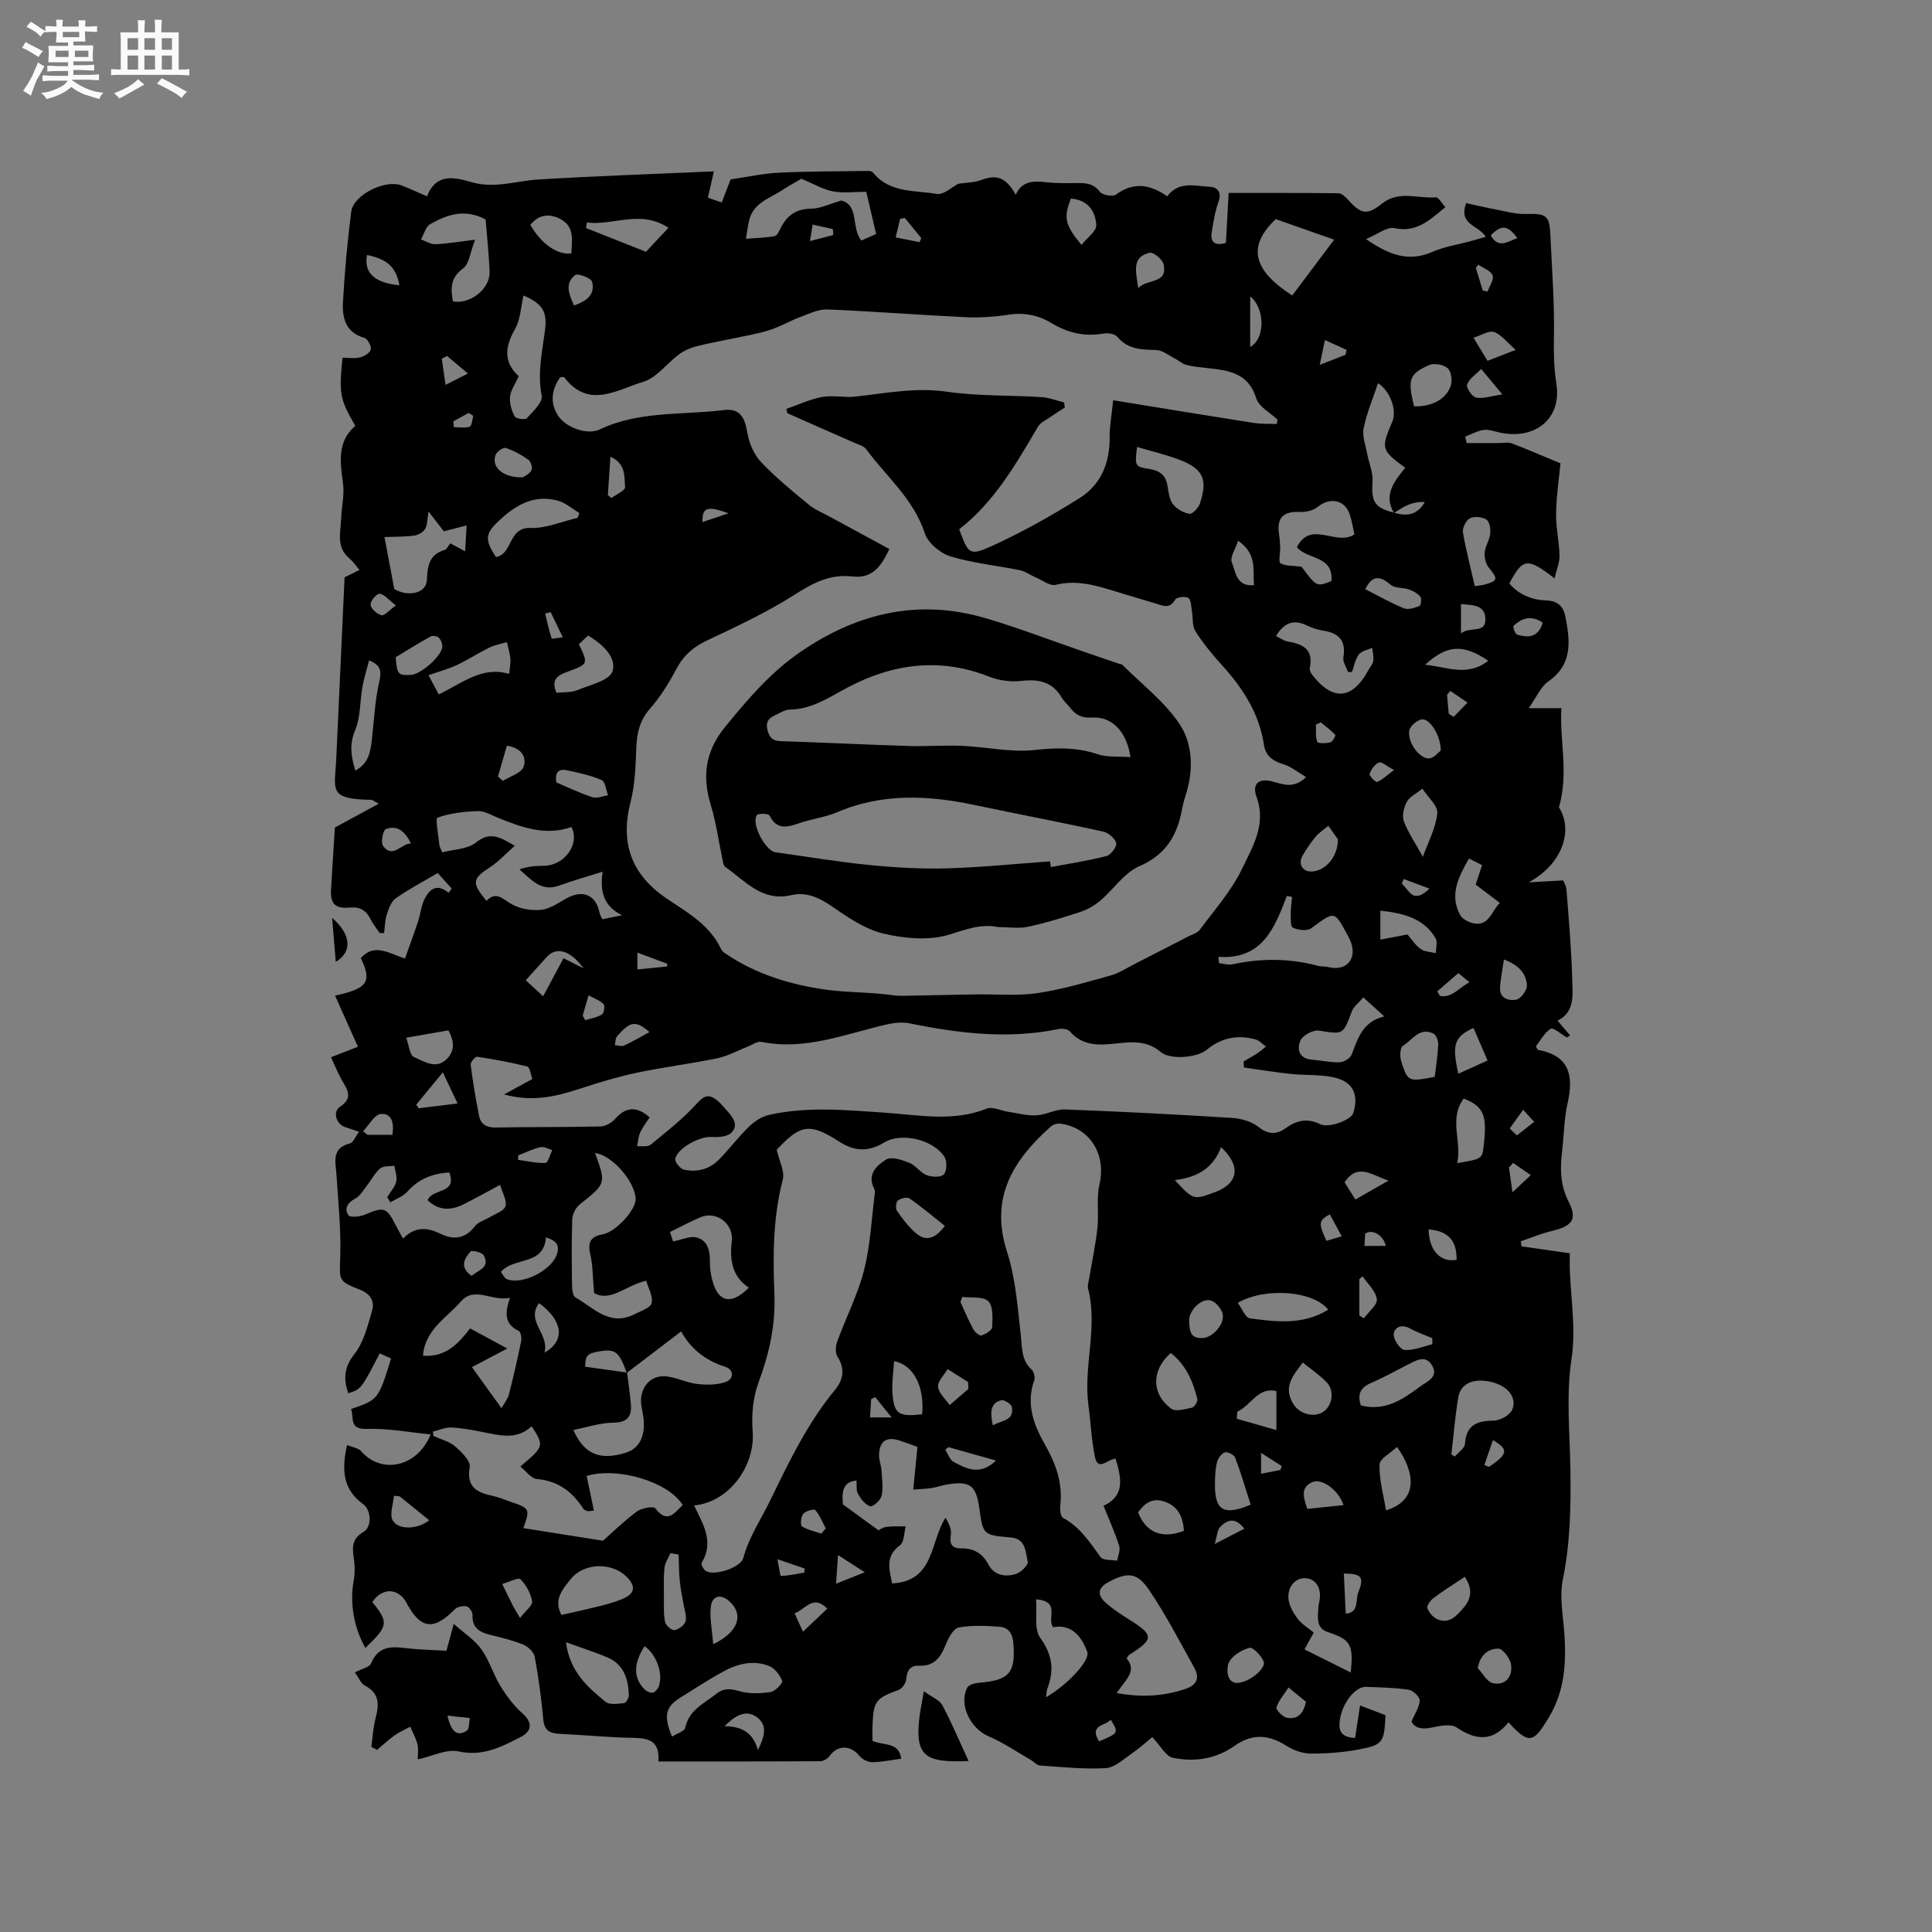
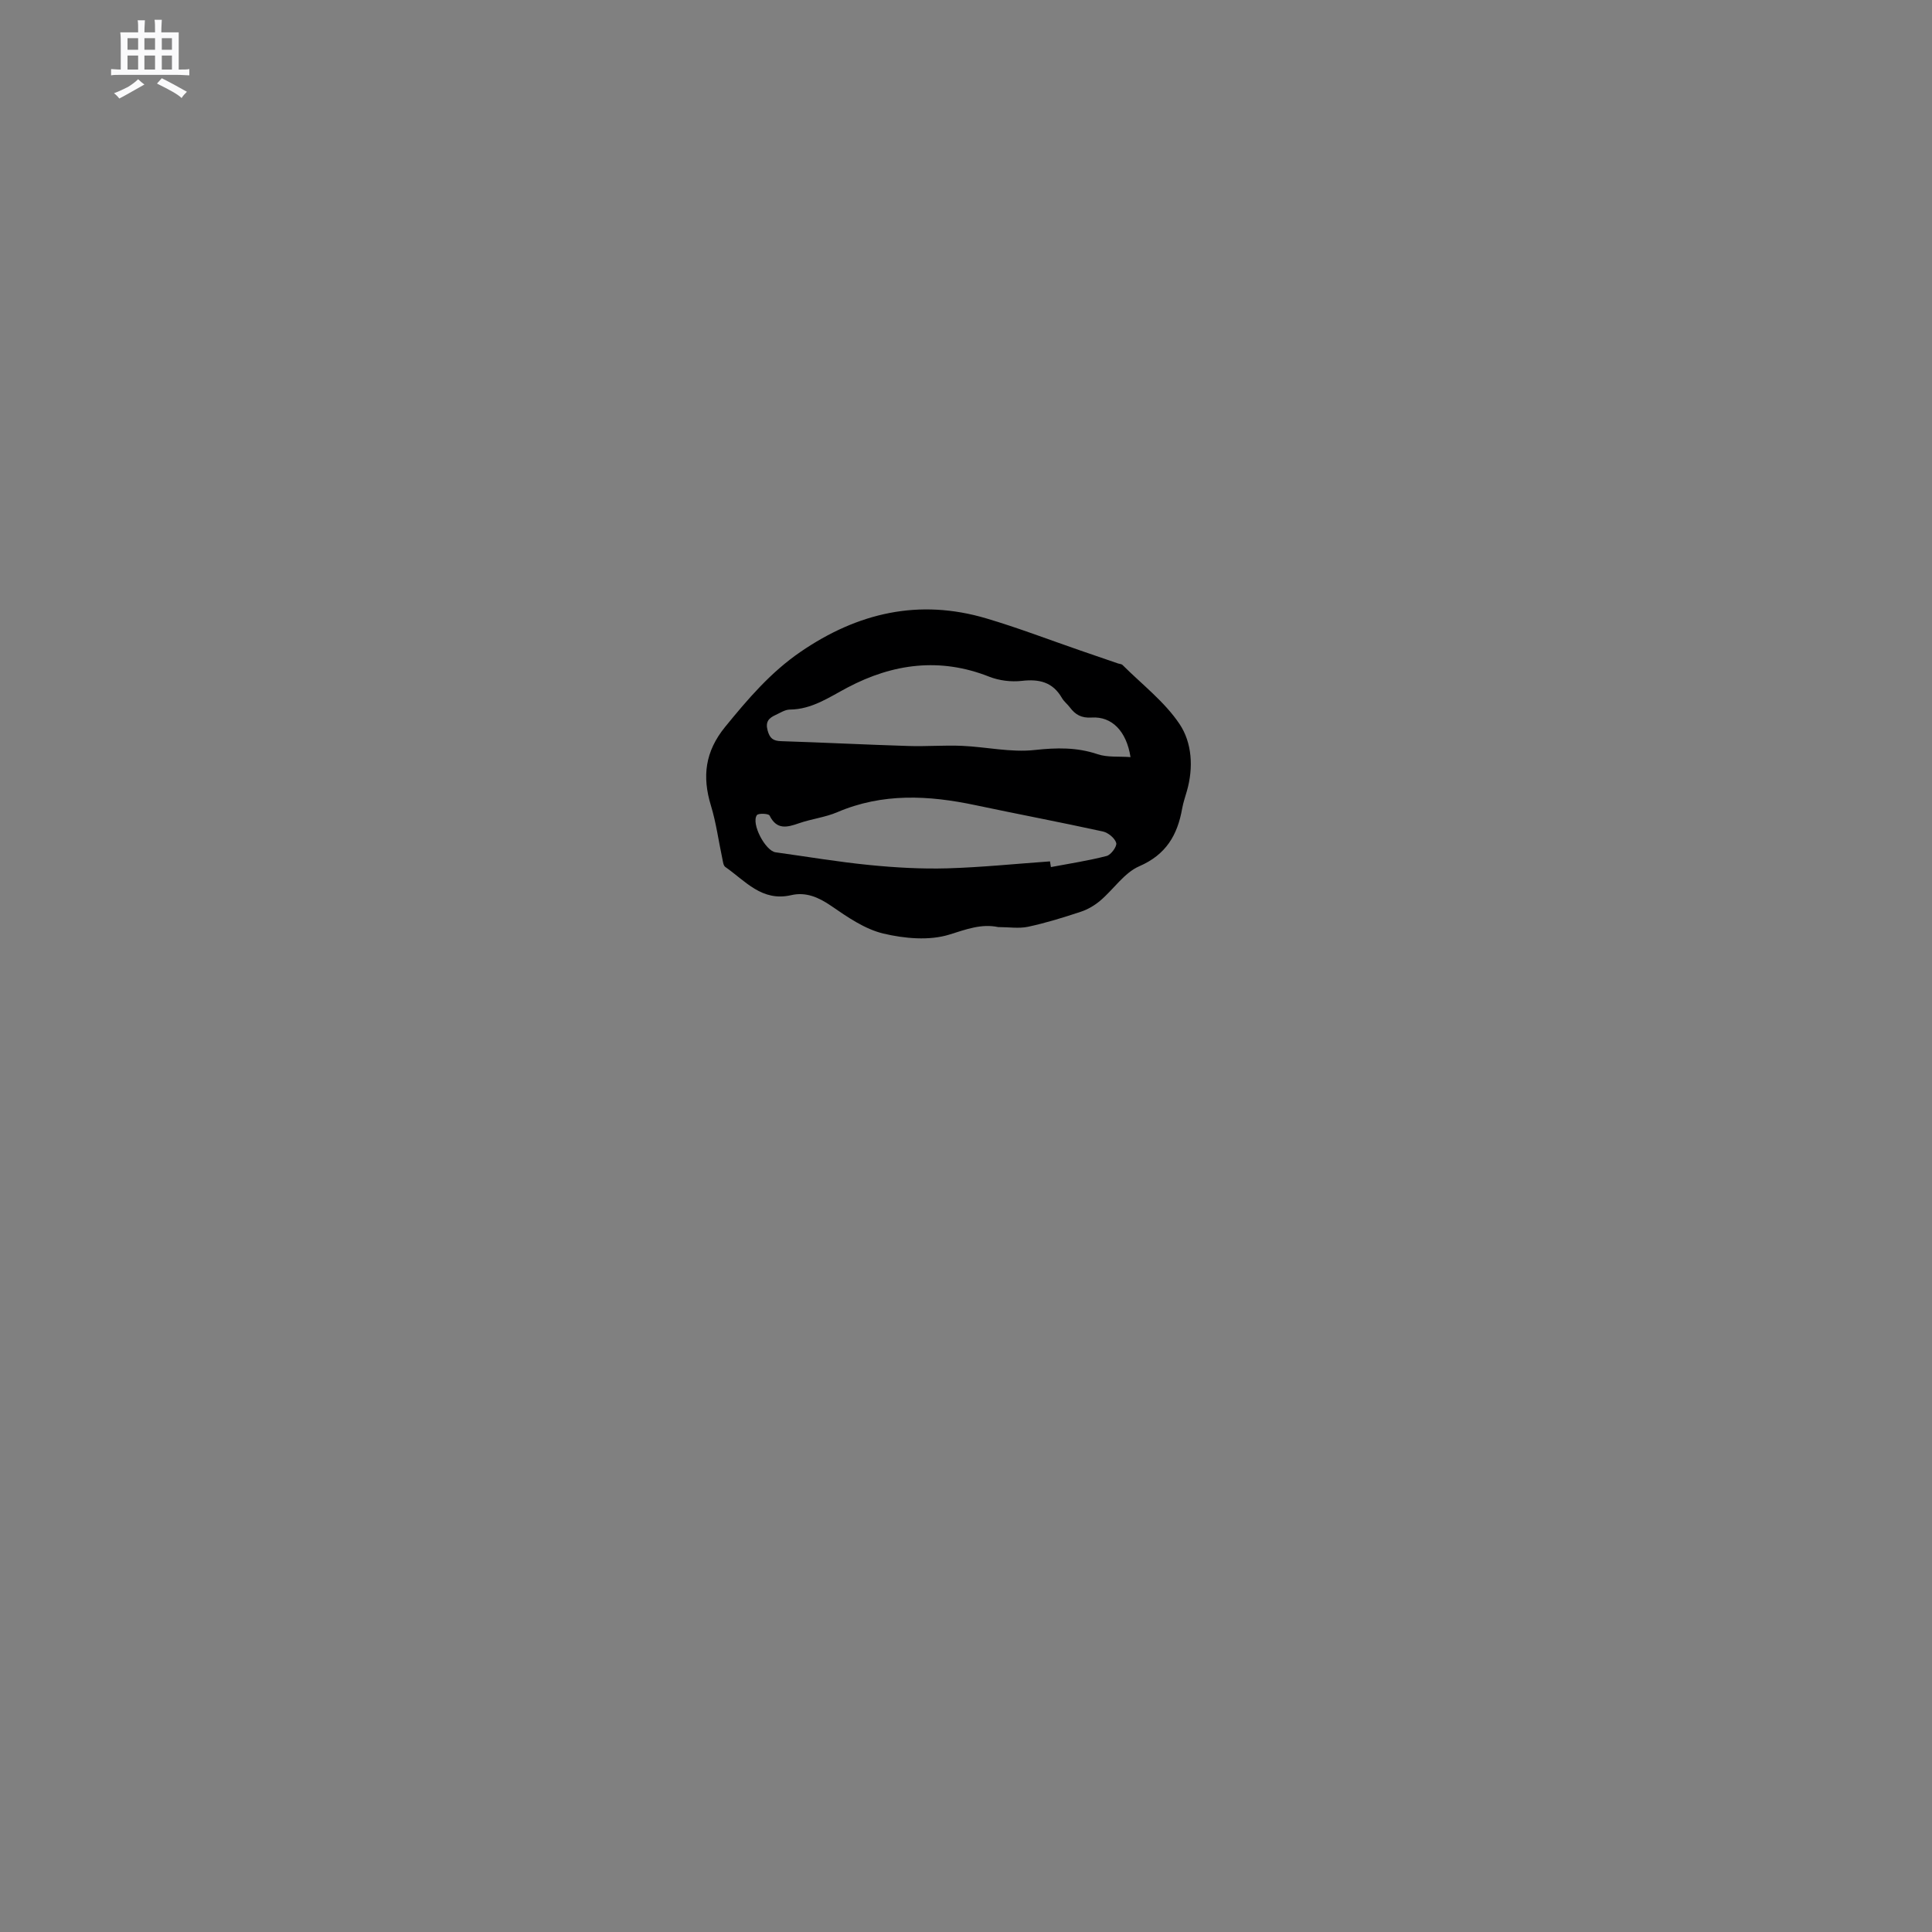
<svg xmlns="http://www.w3.org/2000/svg" enable-background="new 0 0 400 400" viewBox="0 0 400 400">
  <rect x="0" y="0" width="400" height="400" fill="#808080" stroke="none" />
-   <path d="m6.8 9.5c.6.3 1.3.7 2.1 1.1-.4.4-.7.8-.9 1.2-.7-.4-1.3-.8-1.8-1.1s-1.1-.6-1.6-.8c.2-.4.5-.8.7-1.2.4.2.8.5 1.5.8zm.9 6.9c-.3.6-.5 1.1-.7 1.7s-.4 1.1-.6 1.7c-.6-.4-1.1-.7-1.6-1 .7-1 1.2-1.8 1.5-2.4.3-.5.6-1.1.8-1.7.3-.6.5-1.2.8-1.8.3.3.8.6 1.3.8-.7 1.3-1.2 2.2-1.5 2.7zm.1-11c.4.3 1 .7 1.7 1.1-.5.2-.8.6-1.1 1.1-.5-.6-1-1-1.4-1.2s-.9-.6-1.5-.8c.2-.4.5-.7.9-1.1.5.3.9.6 1.4.9zm10.5 13.1c1 .4 2 .6 3.1.7-.4.4-.7.8-.8 1.3-.9-.2-1.9-.6-3-.9-1-.4-2-.9-2.8-1.6-.5.4-1.1.9-1.9 1.3s-1.9.9-3.3 1.2c-.1-.3-.5-.8-1.1-1.3 1 0 2.1-.3 3.2-.8 1.2-.5 1.9-1 2.3-1.7h-3.2c-.4 0-1 0-2 .1v-1.2c1 0 1.7.1 2 .1h3.3v-1h-2.3c-.2 0-.9 0-2 .1v-1.2c1.2 0 1.9.1 2 .1h2.3v-.8h-4.1c0-.7.1-1.2.1-1.6 0-.5 0-1.1-.1-1.8h4.1v-.7h-2.5c0-.6.1-1.1.1-1.6v-.6h-.5c-.4 0-1 0-1.8.1v-1.3c1.2 0 1.9.1 2.1.1h.2c0-.3 0-.8-.1-1.4h1.4c0 .6-.1 1-.1 1.4h3.4c0-.4 0-.8-.1-1.3h1.5c0 .4-.1.9-.1 1.3.7 0 1.5 0 2.5-.1v1.2c-1 0-1.8-.1-2.5-.1v.6c0 .3 0 .8.1 1.5h-2.5v.8h4.1c0 .7-.1 1.3-.1 1.8s0 1 .1 1.5h-4.1v.8h1.4c.8 0 1.8 0 2.9-.1v1.2c-1 0-1.9-.1-2.8-.1h-1.5v1h3.2c.3 0 1 0 2.1-.1v1.2c-1.1 0-1.8-.1-2.1-.1h-3.4l-.1.1c1.4 1 2.4 1.5 3.4 1.9zm-4.1-6.7v-1.3h-2.7v1.3zm2.2-4.1v-1.1h-3.4v1.1zm1.9 4.1v-1.3h-2.8v1.3z" fill="#fafafb" />
  <path d="m37 6.7v2.3 5.4c1 0 1.8 0 2.2-.1v1.3c-.6 0-1.5-.1-2.5-.1h-11.9c-.7 0-1.3 0-1.8.1v-1.3c.5 0 1.1.1 2 .1v-5.2c0-1 0-1.8-.1-2.5h3.7c0-1.3 0-2.1-.1-2.5h1.5c0 .4-.1 1.3-.1 2.5h2.2c0-1.2 0-2.1-.1-2.6h1.5c0 .4-.1 1.3-.1 2.6zm-12.3 13.7c-.3-.4-.7-.8-1.1-1.1 1.1-.4 2.1-.9 2.9-1.3.8-.5 1.5-1 2.1-1.6.4.4.9.8 1.3 1.1-2.5 1.4-4.2 2.4-5.2 2.9zm3.9-10.1v-2.4h-2.2v2.4zm0 4.1v-2.9h-2.2v2.9zm3.5-4.1v-2.4h-2.2v2.4zm0 4.1v-2.9h-2.2v2.9zm.4 2.9 1-1.1c.6.3 1.4.7 2.5 1.3s2 1.1 2.7 1.5c-.4.4-.8.8-1.1 1.3-.8-.8-2.5-1.7-5.1-3zm3.1-7v-2.4h-2.1v2.4zm0 4.1v-2.9h-2.1v2.9z" fill="#fafafb" />
  <g fill="#000001">
-     <path d="m180.64 360.42c2.28 1.08 5.45.11 5.95 3.7-2.1.28-4.08.71-6.07.72-.89 0-2.04-.63-2.62-1.34-1.82-2.22-4.47-2.24-6.11.02-.41.57-1.29 1.11-1.96 1.12-11.02.07-22.05.05-33.51.05.37-5.19-3.2-4.82-6.65-4.92-4.55-.14-9.09-.58-13.64-.79-2.02-.09-3.33-.52-3.55-2.96-.39-4.35-.98-8.7-1.77-12.99-.18-.98-1.38-2.13-2.38-2.54-2.24-.91-4.63-1.46-6.99-2.05-2.19-.55-3.64-1.54-3.51-4.12.03-.59-.72-1.64-1.25-1.75-.76-.15-1.92.11-2.45.64-4.35 4.43-7.05 4.11-9.95-1.33-1.68-3.16-5.06-3.25-7.09-.19 3.42 4.26 3.32 4.91-1.44 9.5-2.44-4.28-3.27-9.47-2.4-14.05.23-1.21.22-2.5.09-3.73-.24-2.36-.97-4.55 1.9-6.23 1.85-1.08 1.61-4.57-.06-5.77-4.2-3.03-4.49-7.09-3.32-12.24 1.11.47 2.32.61 2.91 1.29 4.18 4.79 11.56 3.41 14.4-3.48-4.56-.44-8.91-1.3-13.23-1.14-3.8.15-2.57-2.45-3.26-4.11 5.66-1.96 5.66-1.96 8.29-10.47-.77-.35-1.57-.71-2.35-1.06-3.87 7.44-3.87 7.44-6.53 8.25-.99-2.95-.9-5.34 1.3-8.12 1.92-2.42 2.72-5.82 3.63-8.9.58-1.97-.25-3.52-2.5-4.41-4.64-1.84-4.21-1.96-4.07-6.91.16-5.6-.42-11.22-.78-16.82-.17-2.69-1.15-5.54 2.78-6.56.69-.18 1.12-1.39 1.89-2.42-1.24-.41-2.1-.68-2.96-.98-1.79-.62-2.54-3.18-.99-4.19 2.9-1.9 1.43-3.64.33-5.62-.84-1.51-1.49-3.13-2.19-4.63 2.22-.87 3.96-1.54 5.57-2.17-1.74-3.9-3.2-7.18-4.73-10.59 6.82-1.48 7.66-2.89 5.33-7.78 2.81-3.12 5.74-1.02 9.15.1.93-2.62 1.87-5.14 2.71-7.7.5-1.5.63-3.15 1.31-4.55 1-2.05 2.52-3.4 5-1.37.22-.29.43-.57.65-.86-1.01-1.12-2.01-2.24-2.89-3.22-3.15 1.86-6.06 3.37-8.71 5.25-.95.67-1.45 2.15-1.84 3.36s-.39 2.54-.56 3.81c-.31 0-.61 0-.92 0-.63-.95-1.37-1.85-1.88-2.87-.92-1.8-2.14-2.59-4.29-2.4-3.1.28-4.05-.79-3.89-3.79.25-4.44.55-8.87.79-12.78 3.11-1.69 5.84-3.17 9.09-4.93-1.15-.62-1.33-.8-1.51-.8-9.15-.16-7.58-2-7.28-8.77.56-12.49 1.14-24.97 1.71-37.29 1.15-.58 2.12-1.06 3.08-1.54-.7-.82-1.31-1.75-2.13-2.44-2.77-2.35-1.75-5.41-1.65-8.29.08-2.4.7-4.84.38-7.17-.6-4.42-1.25-8.68 2.54-11.93-3.21-5.56-3.4-6.6-2.65-14.11 1.19 0 2.47.21 3.63-.07.87-.21 2.1-.95 2.23-1.63.14-.72-.67-2.22-1.34-2.41-3.94-1.13-4.61-4.22-4.42-7.48.36-6.23.91-12.46 1.71-18.65.45-3.5 7.06-6.74 10.45-5.42 1.66.65 3.28 1.4 5.23 2.24 1.92-4.87 5.71-3.95 9.28-2.91 4.72 1.37 9.2-.29 13.79-.57 11.93-.72 23.87-1.13 36.33-1.68-.52 2.31-.86 3.8-1.23 5.45.83.29 1.71.59 2.85.99.76-1.97 1.47-3.79 1.85-4.78 3.74-.54 6.88-1.25 10.05-1.39 6.2-.29 12.41-.27 18.61-.36.28 0 .67.15.84.36 3.44 4.26 8.61 3.61 13.17 4.4 1.42.25 3.18-1.45 4.48-2.11 1.68-.25 3.3-.23 4.7-.76 3.21-1.22 5.13-.61 7.17 3.03 1.37-2.96 3.78-2.86 6.35-2.58 1.99.22 4.02.2 6.04.17 1.93-.03 3.65-.02 5.05 1.81.53.69 2.65 1.07 3.3.59 3.63-2.68 7.05-2.17 10.63.35 2.41-3.25 5.77-2.11 8.81-1.98 1.56.07 2.55 1.13 1.8 3.15-.72 1.96-1.03 4.08-1.38 6.16-.36 2.1.53 3 2.92 2.31.18-3.29.37-6.65.57-10.34 7.73 0 15.23-.03 22.72.06.67.01 1.46.74 1.98 1.32 2.75 3.07 3.96 3.27 7.13.77 3.44-2.71 7.37-.95 11.06-1.24.57-.04 1.23 1.23 1.98 2.03-3.23 2.6-5.88 5.35-10.54 4.34-1.54-.34-3.52 1.3-5.89 2.27 4.73 3.25 8.77 4.82 13.7 2.66 2.49-1.09 5.27-1.5 7.92-2.22.95-.26 1.89-.54 3.17-.91-1.51-2.46-5.73-2.45-4.05-6.98 1.84.4 3.85.89 5.88 1.27 2.14.4 4.3 1.04 6.44.98 4.24-.11 4.92.25 5.11 4.35.33 7.2.88 14.41.73 21.61-.06 3.12.02 6.03.51 9.15 1.14 7.22-4.27 11.66-11.58 10.18-1.14-.23-2.32-.72-3.42-.58-1.33.17-2.58.89-3.87 1.38.1.45.2.9.3 1.34h6.62c.9 0 1.9-.23 2.69.06 3.06 1.14 6.06 2.46 10.11 4.14-.26 2.71-.83 6.49-.91 10.27-.06 2.94.64 5.88.71 8.83.03 1.43-.6 2.88-1.03 4.71-5.64-4.36-6.57-4.2-9.36 1.06 1.99 2.35 4.71 3.42 7.71 3.52 2.4.08 3.51 1.34 3.9 3.36.96 4.99 1.58 9.84-3.54 13.41-1.56 1.08-2.4 3.19-4.06 5.53h6.77c-.42 6.71 1.57 13.22-.5 20.53 3.09 4.91.56 11.87-6.28 15.53 2.24-.13 4.48-.25 7.14-.4.09.25.63 1.1.7 1.98.47 6.17 1.03 12.35 1.18 18.53.07 3.12.64 6.7-3.03 8.53.96 1.13 1.78 2.1 2.6 3.06-.23.14-.45.27-.68.41-1.15-.65-2.81-2.12-3.34-1.79-1.34.84-2.17 2.49-3.08 3.67.36.54.41.69.49.7 6.53 1.21 7.36 5.39 6.08 11.04-.72 3.18-.73 6.52-1.12 9.78-.43 3.61-.46 7.06 1.29 10.5 1.9 3.74.89 5.14-3.43 6.17-2.18.52-4.28 1.41-6.41 2.13.04.35.09.7.13 1.05 3.24.47 6.48.93 10.01 1.44-.28 7.41 1.48 14.45.34 21.91-1.15 7.56-.32 15.44-.22 23.18.1 7.53-.05 14.98-1.57 22.44-.76 3.73.12 7.8.35 11.71.34 5.89-.04 11.51-3.24 16.84s-4.11 5.68-8.37 1.03c-3.18 3.98-6.65 3.82-10.71 1.07-1.2-.81-3.49-.35-5.19.01-2.07.44-3.51.11-4.17-1.24.75-1.78 1.68-3.08 1.69-4.38 0-.76-1.38-2.07-2.28-2.21-2.92-.43-5.91-.49-8.87-.59-2.17-.08-4.8 3.3-5.34 6.63-.35 2.14-.1 3.79 3.11 3.95.34-2.23.68-4.43 1.04-6.73 1.64.63 3.49 1.34 5.26 2.01-.25 5.58-.51 6.14-5.38 7.07-3.3.64-6.72.89-10.08.88-1.69-.01-3.57-.67-5.01-1.59-3.84-2.45-7.22-2.53-10.81.01-3.85 2.72-8.3 3.37-12.73 2.45-1.49-.31-2.59-2.52-4.27-4.28-1.12.91-2.64 2.3-4.31 3.45-1.7 1.17-3.51 2.87-5.36 2.98-4.52.25-9.08-.24-13.61-.55-.63-.04-1.21-.77-1.83-1.13-2.91-1.67-5.7-3.6-8.77-4.91-3.75-1.59-6.24-6.52-4.43-10.08.32-.63 1.68-.95 2.58-1.03 6.19-.51 7.48-2.12 6.95-8.33-.17-1.94-1.09-3.11-2.8-3.24-2.82-.21-5.73-.36-8.48.14-1.08.2-2.13 2.1-2.66 3.45-1.05 2.67-2.36 4.62-5.63 4.47-1.82-.08-2.46 1.07-2.6 2.85-.07.79-.89 1.92-1.63 2.19-4.65 1.7-5.15 2.26-5.34 7.28-.05 1.06-.01 2.11-.01 3.23zm108.05-254.26c2.52.78 4.75.5 6.3-2.21-1.27-.1-2.46.16-3.56.62-.99.42-1.89 1.08-2.83 1.64-2.24-3.82.15-6.64 2.34-9.36-4.97-3.63-5.07-4.02-2.68-9.53 1.01-2.33-.42-6.35-2.95-7.99-1.04 3.13-2.34 6.16-2.98 9.32-.34 1.69.42 3.61.76 5.42.35 1.89 1.21 3.79 1.08 5.64-.28 4.19.38 5.42 4.52 6.45zm-158.92 178.08c-1.65-4.48-2.38-5.03-5.8-4.43-2.36.41-2.79.86-2.82 3.15 2.87.4 5.78.81 8.68 1.21.27 2.2.61 4.4.79 6.6.2 2.58-.8 3.75-3.68 3.78-2.69.03-5.38.95-8.23 1.51 2.23 5.1 5.58 6.35 10.86 4.71 2.95-.92 4.23-3.73 3.57-7.84-.12-.73-.31-1.45-.39-2.19-.36-3.16 1.64-5.9 4.76-5.8 2.23.07 4.4 1.29 6.66 1.57 1.95.24 4.1.26 5.93-.33 1.94-.63 1.87-2.64.06-3.2-4.25-1.32-7.29-3.92-9.13-7.33-3.94 3-7.6 5.8-11.26 8.59zm33.23-198.7c-.06-.3-.13-.59-.19-.89 2.47-.85 4.88-2 7.42-2.46 2.23-.41 4.62.18 6.9-.08 6.29-.7 12.45-1.95 18.93-1.01 6.44.93 13.05.71 19.58 1.12 1.57.1 3.11.71 4.66 1.09.05.35.11.71.16 1.06-.94.61-1.89 1.2-2.81 1.85-.95.67-2.2 1.2-2.75 2.13-4.57 7.77-9.05 15.58-16.3 21.22 1.84 5.07 2.09 5.59 6.63 3.53 6.31-2.86 12.41-6.29 18.29-9.98 4.4-2.76 6.26-7.25 6.22-12.54-.02-2.36.43-4.72.73-7.71 10.04 1.63 19.53 3.19 29.04 4.68 1.58.25 3.21.17 4.82.24.06-.3.12-.6.17-.9-1.52-1.46-3.87-2.66-4.41-4.42-1.69-5.45-5.97-5.81-10.4-6.29-1.37-.15-2.76-.28-4.08-.63-.84-.23-1.54-.9-2.34-1.31-1.3-.66-2.61-1.75-3.93-1.78-3.04-.06-5.84-.12-8.03-2.74-.51-.61-1.96-.83-2.88-.66-3.85.69-7.34-.14-10.62-2.11-2.82-1.7-5.76-2.31-9.08-1.79-2.91.45-5.92.65-8.86.51-9.52-.45-19.03-1.21-28.55-1.6-1.84-.08-3.76.87-5.57 1.54-2.22.83-4.3 2.07-6.55 2.77-2.57.8-5.26 1.22-7.9 1.79-2.44.53-4.91.94-7.32 1.59-1.21.32-2.43.88-3.43 1.63-2.5 1.86-4.59 4.82-7.35 5.65-5.36 1.61-11.33 5.76-16.38-.93-.07-.1-.4-.01-.84-.01-1.69 2.43-2.2 5.08-.53 7.82 1.56 2.55 6.07 4.25 8.72 2.99 8.15-3.89 17.01-2.93 25.56-4 3.37-.42 4.42 1.27 5 4.68.36 2.13 1.34 4.48 2.79 6.02 3.04 3.23 6.52 6.06 9.95 8.89 1.27 1.05 2.89 1.69 4.36 2.49 4.12 2.25 8.24 4.48 12.3 6.68-1.8 3.87-3.67 6.12-7.61 5.68-5.87-.65-9.65 2.4-14.06 5.04-5.17 3.09-10.66 5.66-16.11 8.23-2.8 1.32-4.85 3.1-6.31 5.88-1.53 2.89-3.28 5.74-5.43 8.18-2.15 2.43-2.75 5.03-2.87 8.1-.14 3.77-.26 7.64-1.19 11.26-2.22 8.62.26 15.16 7.58 20.06 4.29 2.87 8.87 5.46 11.19 10.45.17.36.56.64.9.88 6.35 4.33 13.69 6.51 21.02 7.5 4.45.61 9.18.46 13.75 1.14.94.14 1.9.1 2.85.08 4.76-.08 9.53-.2 14.29-.27 4.21-.07 8.49.35 12.61-.26 5.11-.75 10.12-2.25 15.12-3.63 1.79-.5 3.42-1.57 5.1-2.43 3.64-1.85 7.27-3.72 10.9-5.6.9-.47 2.05-.78 2.6-1.53 3.02-4.08 6.48-7.98 8.66-12.49 2.19-4.54 5.12-9.26 3.04-14.93-1-2.73.45-3.96 3.26-3.22 2.17.57 4.38 1.61 7-.9-1.76-1.03-3.13-2.19-4.7-2.66-2.17-.64-3.68-1.73-4.02-3.95-.98-6.56-4.37-11.78-8.71-16.57-1.99-2.2-3.9-4.51-5.48-7-.71-1.11-.49-2.8-.74-4.22-.17-.95-.15-2.32-.73-2.69-.63-.4-2.44-.18-2.73.34-1.16 2.07-2.63 1.22-4.09.79-2.64-.76-5.27-1.58-7.91-2.38-4.15-1.26-8.23-2.58-12.74-1.47-1.18.29-2.75-.95-4.13-1.53-1.1-.47-2.13-1.25-3.27-1.49-4.81-.99-9.76-1.45-14.42-2.88-2.11-.65-4.65-2.79-5.3-4.81-2.31-7.09-7.93-11.67-12.09-17.34-.5-.69-1.6-.97-2.46-1.36-4.63-2.02-9.27-4.07-13.9-6.13zm-28.5 145.8c-.65 1.02-1.45 2.01-1.96 3.14-.39.87-.43 1.9-.63 2.85.94-.09 2.18.17 2.79-.32 3.33-2.73 6.76-5.42 9.63-8.6 1.56-1.73 2.58-1.85 4.13-.61.73.59 1.33 1.35 1.97 2.06 1.26 1.38 2.6 3.05.98 4.67-.85.84-2.74.96-4.13.86-2.36-.16-7.07 2.31-7.47 4.56-.11.64 1.02 2.04 1.78 2.21 2.72.61 5.32-.08 7.3-2.11 2.14-2.19 3.99-4.68 6.19-6.8 1.12-1.09 2.64-2.09 4.14-2.42 7.96-1.79 15.99-1 24.03-.46 7.01.48 14.08 1.94 21.04-.84 1.21-.48 2.97.44 4.49.66 1.92.29 3.87.83 5.78.73 1.99-.1 3.97-1.29 5.92-1.22 11.52.43 23.04 1.03 34.55 1.75 1.9.12 4.09.72 5.53 1.87 1.97 1.58 3.73 1.59 5.46.36 2.35-1.67 4.5-2.29 7.28-.94 1.88.91 6.45-.89 6.88-2.29 1.2-3.9-.07-6.55-4.12-7.41-2.86-.61-5.89-.38-8.82-.69-3.24-.35-6.46-.88-9.69-1.34-.03-.42-.05-.83-.08-1.25.94-.55 1.89-1.06 2.8-1.66.65-.42 1.22-.94 1.83-1.42-.7-.5-1.34-1.24-2.12-1.46-3.7-1.04-7.08-.4-10.12 2.11-2.04 1.68-7.55 2.13-9.51.5-2.44-2.04-4.97-2.21-7.95-1.92-3.8.37-7.85 1.16-10.92-2.39-.41-.48-1.58-.62-2.31-.47-10.36 2.14-20.56.92-30.76-1.16-1.48-.3-3.16-.16-4.65.17-8.61 1.95-16.98 5.51-26.15 3.64-.78-.16-1.74.56-2.6.9-2.15.84-4.22 2.02-6.44 2.49-5.48 1.15-11.06 1.82-16.55 2.97-3.89.82-7.74 1.96-11.52 3.21-5.07 1.67-10.1 2.99-16.14 1.32 2.35-1.28 4-2.18 5.86-3.19-.37-.99-.53-2.47-1.04-2.59-3.42-.86-6.91-1.5-10.41-2.02-.37-.06-1.39 1.14-1.32 1.66.45 3.55 1.04 7.08 1.74 10.59.36 1.79 1.6 2.44 3.51 2.4 7.2-.14 14.41-.05 21.62-.22 1.04-.02 2.32-.76 3.04-1.57 2.16-2.46 4.44-2.72 7.14-.31zm9.2 80.35c1.92 3.94 4.18 7.6 1.58 11.85-.19.3.39 1.46.89 1.74 1.86 1.04 7.19-.74 7.72-2.72 1.17-4.35 3.67-7.98 5.59-11.94 3.9-8.02 7.71-15.99 13.44-22.92 1.63-1.97 2.1-4.28.49-6.77-.49-.75-.43-2.18-.1-3.11 1.81-4.97 4.28-9.75 5.58-14.84 1.32-5.18 1.55-10.64 2.24-15.98.04-.3-.02-.66-.16-.93-1.53-2.98.63-4.82 2.51-6.01 1.06-.67 3.29.09 4.8.69 1.32.53 2.25 2.03 3.57 2.55 1.06.42 2.97.49 3.55-.15.64-.71.72-2.71.16-3.6-2.25-3.59-8.89-5.18-12.45-3.03-3.26 1.97-6.14 1.93-9.4-.18-6.1-3.95-8.06-3.51-12.9 1.72.5 2.25 1.71 4.44 1.25 6.2-2.04 7.82-2.04 15.75-1.73 23.67.25 6.39-1.05 12.3-3.27 18.25-1.16 3.12-1.5 6.8-1.23 10.15.56 7.16-4.84 14.66-12.13 15.36zm87.28-9.69c-1.77.15-3.66 2.75-4.31-.46-.7-3.47-.84-7.05-1.32-10.56-1.09-8.07 2.01-16.16-.08-24.23-.15-.57.1-1.26.2-1.88.59-3.55 1.35-7.08 1.74-10.65.33-3-.25-6.17.43-9.06 1.42-6.11-1.96-11.73-8.12-12.52-.63-.08-1.49.17-1.95.59-7.81 6.95-12.7 14.7-9.08 25.93 1.79 5.55 2.21 11.57 2.87 17.43.29 2.55.09 5.02 2.22 6.96.48.44.77 1.62.55 2.23-1.77 4.88-.08 9.28 2.21 13.3 2.28 4 3.71 7.97 3.18 12.59-.1.86.05 2.32.56 2.59 3.53 1.89 5.56 5.06 7.8 8.14.51.7 2.24.51 3.42.73.16-1.03.7-2.17.42-3.06-.86-2.7-2.04-5.3-3.24-8.31 4.63-2.2 3.59-5.91 2.5-9.76zm-122.63 14.38c5.2.82 10.41 1.65 16.5 2.61 1.71-1.51 4.22-3.97 7-6.05.96-.72 3.42-1.16 3.81-.66 2.57 3.3 3.97.93 5.68-.67-2.85-4.76-13.39-7.99-19.88-6.03.49 2.35.99 4.72 1.5 7.18-.94.08-1.17.15-1.35.09-.29-.09-.66-.21-.81-.44-2.27-3.55-5.24-5.81-9.66-6.2-1.19-.11-2.25-1.66-3.41-2.58 4.96-4.21 4.96-4.21 2.35-8.35-3.16 3-6.8 1.84-10.42 1.15-2.08-.4-4.18-.8-6.28-.88-1.24-.04-2.5.55-3.75.85.04.3.07.6.11.9 1.51.69 3.25 1.11 4.47 2.15 1.33 1.14 3.26 3.04 3.04 4.27-.76 4.28 1.6 5.3 4.85 6.01 1.23.27 2.41.8 3.61 1.2 3.98 1.32 4.07 1.51 2.64 5.45zm81.6-16.81c-1.31-.47-2.48-.93-3.66-1.31-2.76-.9-4.23.09-4.29 2.99-.02 1.03.42 2.06.49 3.11.12 1.77.4 3.61.04 5.31-.19.91-1.8 2.35-2.36 2.18-1.03-.31-1.94-1.51-2.53-2.56-.42-.74-.23-1.83-.31-2.76-2.51.23-3.16 1.82-2.8 4.95 2.78 2.03 4.88 3.56 7.38 5.37.04-.02.75-.59 1.53-.71 1.34-.19 2.72-.1 4.08-.12-.37 1.34-.3 3.27-1.18 3.91-3.14 2.29-2.2 5.03-1.64 7.9 8.8-.47 7.81-8.46 11.05-13.6.71 1.16 1.3 2.4 1.12 3.52-.3 1.92.14 2.83 2.16 2.82 2.5-.01 4.36.97 5.59 3.31 1.22 2.32 3.53 2.67 5.75 1.98 1.02-.32 2.56-1.86 2.41-2.53-.45-1.98-.39-4.73-3.41-5-5.83-.52-5.83-.48-6.63-6.17-.64-4.62-1.93-5.59-6.59-4.83-1.14.19-2.25.6-3.4.77-1.18.18-2.38.2-3.67.29.32-3.2.59-5.92.87-8.82zm-65.19-119.09c-3.23 1.02-6.17 1.84-9.03 2.88-3.72 1.35-5.74-1.27-8.19-3.36 1.72-.61 3.38-.75 5.04-.75 4.17 0 7.55-4.37 5.74-8.03-5.28 1.89-10.24.11-15.18-1.89-1.37-.55-2.8-1.44-4.18-1.4-2.84.09-5.76.42-8.39 1.36-.48.17.22 3.7.4 5.68.03.29.21.57.59 1.5 2.34-.62 5.23-.63 6.99-2.04 2.89-2.32 4.87-1.17 8.04.68-1.95 1.71-3.4 3.31-5.15 4.45-3.65 2.37-3.85 3.21-.71 6.95 1.93-2.05 3.26-.46 5.08.62 1.71 1.02 4.1 1.43 6.11 1.26 1.77-.15 3.52-1.34 5.16-2.28 3.51-2.03 6.29-.93 7.06 2.91.08.38.32.73.58 1.3 1.43-.29 2.75-.56 4.07-.83-4.11-1.99-4.53-5.32-4.03-9.01zm106.45 170.05c5.25.95 9.76.64 14.25-.87 2.37-.79 2.94-2.32 1.82-4.34-3.02-5.44-5.9-11-9.38-16.14-2.52-3.72-4.54-3.7-8.43-1.61-2.23 1.2-2.29 2.69-.6 4.21 1.48 1.34 3.19 2.44 4.89 3.51 5.19 3.25 5.21 4.05-.01 7.36-.16.1-.24.34-.49.7 2.26 2.68-.29 4.44-2.05 7.18zm-108.21-82.83c-.3-3.35-.25-5.67-.76-7.85-.57-2.45-.18-3.81 2.52-4.29 2.79-.49 6.96-5.16 6.85-7.38-.2-3.68-4.97-9.05-8.41-9.46 2.31 6.36 2.27 6.31-3.11 10.59-.84.67-1.57 2.01-1.61 3.07-.17 4.65-.11 9.32-.04 13.98.01.77.19 1.96.69 2.25 3.78 2.17 7.13 6.11 12.25 3.48 1.29-.66 3.32-1.32 3.54-2.3.31-1.43-.71-3.15-1.13-4.63-4.28.99-7.43 4.49-10.79 2.54zm-42.17-18.77c-.22-.36-.44-.72-.67-1.07.65-1.06 1.58-2.06 1.87-3.21.25-1.01-.22-2.19-.37-3.3-1 .16-2.27 0-2.95.56-1.09.91-1.77 2.31-2.67 3.46-.77.98-1.44 2.22-2.46 2.76-1.63.87-2.37 2.08-1.44 3.47.35.52 2.39.31 3.43-.13 3.91-1.65 4.46-1.54 6.33 2.14.42.83.89 1.63 1.54 2.83 2.47-2.53 4.97-2.38 7.85-.96 2.51 1.23 5.05 1.06 7.01-1.59.67-.9 2.08-1.25 3.12-1.89 1.15-.71 2.94-1.28 3.23-2.27.35-1.17-.62-2.72-1.1-4.42-2.98 1.59-5.27 2.88-7.62 4.05-2.68 1.34-5.2 1.25-7.38-.85.88-2.56 6.2-1.17 4.47-5.77-3.49.23-6.37 1.35-8.7 4-.87.97-2.31 1.47-3.49 2.19zm6.75 31.76c4.82.34 7.3-2.57 9.76-5.65 2.54 1.38 4.92 2.67 7.69 4.16-2.79 1.46-5.13 2.7-7.32 3.85 2.02 2.81 3.9 5.42 6.12 8.51.65-1.18 1.31-1.95 1.53-2.83.93-3.66 1.78-7.35 2.54-11.05.14-.67-.08-1.93-.5-2.13-2.99-1.42-2.89-3.74-1.81-6.85-3.64.83-7.36-2.48-10.15.74-2.9 3.37-7.48 5.83-7.86 11.25zm164.67-82.58c.05.44.1.87.14 1.31.93.09 1.92.42 2.79.23 5.99-1.3 11.93-1.25 17.85.35.6.16 1.28.06 1.89.21 4.3 1.07 6.46-2.26 4.27-6.25-2.99-5.44-2.63-5.51-7.74-1.76-.84.61-2.73.37-3.8-.16-.53-.26-.39-2.06-.4-3.17-.01-1.05.17-2.11.26-3.16-.36-.07-.72-.15-1.08-.22-2.53 6.62-5.07 13.24-14.18 12.62zm-86.33-161.1c-1.09.64-2.58 1.45-3.99 2.37-2.59 1.69-5.92 2.62-6.81 6.16-.32 1.27-.45 2.59-.67 3.89 1.99-.16 4.02-.17 5.96-.56.59-.12 1.01-1.28 1.41-2.02 1.33-2.42 3.18-3.61 6.11-3.64 1.94-.02 3.88-1.01 6.26-1.69 3.77.98 1.97 5.68 4.16 8.27 1.04-.46 1.97-.87 3.04-1.34-.7-2.98-1.35-5.81-2.04-8.74-2.51 0-4.78.32-6.91-.09-2.07-.4-3.99-1.56-6.52-2.61zm98.21 8.36c-5.87 5.56-4.88 10.46 3.42 15.8 2.86-3.8 5.72-7.62 8.67-11.55-3.92-1.37-7.87-2.76-12.09-4.25zm-155.74 15.81c-.58 2.45-.63 4.97-1.73 6.89-2.08 3.64-2.54 6.83.74 9.82-.69 1.54-1.64 2.84-1.8 4.23-.15 1.33.31 2.86.95 4.08.25.48 2.16.77 2.51.4 1.28-1.4 3.35-3.32 3.09-4.65-.93-4.75.14-9.22.71-13.79.44-3.71-.59-5.3-4.47-6.98zm167.27 59.13c.45-5.36-5.04-4.41-7.15-7.02 2.91-5.72 8.13-.13 11.91-2.65-.29-1.26-.5-2.71-.95-4.09-1.01-3.08-4.11-3.68-6.64-1.61-.91.75-2.44 1.11-3.66 1.05-3.5-.17-4.88 1.19-4.35 4.68.14.91.2 1.84.23 2.77.03 1.11-.41 2.9.07 3.18 1.05.62 2.55.48 4.35.71 3.12 4.18 3.12 4.18 6.19 2.98zm-11.48 11.37c.89.43 1.58.98 2.34 1.11 3.14.53 5.49 1.59 4.66 5.49-.09.42.19 1.03.48 1.41 4.26 5.52 8.32 5.19 11.63-.91.35-.65.93-1.26 1.03-1.94.13-.88-.13-1.81-.22-2.72-.95.44-2.2.64-2.76 1.38-.76.99-.98 2.4-1.42 3.62-.28.01-.55.01-.83.02-.34-1.01-1.11-2.1-.96-3.02.6-3.49-.94-5.06-4.2-5.56-1.13-.17-2.28-.54-3.32-1.04-2.62-1.3-4.65-.76-6.43 2.16zm-165.82-82.05c-1.02 2.61-1.21 5.01-2.47 5.93-2.71 1.98-2.59 4.23-2.11 6.85 3.58.63 7.7-2.63 7.58-6.08-.13-3.77-.56-7.54-.82-10.89-4.32-2.31-8.01-1-11.46.96-.94.53-1.3 2.08-1.92 3.16.98.36 1.98 1.04 2.95 1 2.37-.09 4.73-.5 8.25-.93zm-16.73 72.32c2.65 1.61 6.61 1.06 6.75-1.85.14-2.93.44-5.27 3.67-6.24.49-.15.8-.91 1.17-1.37.92.49 1.73.93 3.08 1.65.11-1.88.19-3.33.31-5.36-1.9.5-3.24.85-4.72 1.23-.91-1.19-1.91-2.48-3.17-4.11-.28 1.61-.21 2.77-.7 3.6-.41.69-1.43 1.28-2.26 1.39-1.94.26-3.92.21-6.16.3.73 3.85 1.3 6.91 2.03 10.76zm57.5 237.6c1.07-.68 2.6-1.12 2.74-1.84.77-3.71 3.9-5 6.41-7 1.64-1.31 3.02-1.07 4.9-.55 2 .56 4.29.47 6.37.15.95-.14 2.56-1.84 2.4-2.27-.46-1.21-1.5-2.61-2.65-3.08-3.35-1.37-6.68-.48-9.72 1.2-2.95 1.63-5.78 3.48-8.64 5.26-3.14 1.95-3.62 3.7-1.81 8.13zm.22-102.53c1.94-.37 3.55-1.17 4.85-.82 2.37.63 2.82 2.81 2.78 5.1-.02 1.24.17 2.53.49 3.74 1.2 4.6 3.92 5.24 7.57 1.56-3.66-2.42-3.98-6.07-3.5-9.98.04-.31-.01-.64-.06-.95-.48-3-3.61-4.84-6.43-3.66-2.13.89-4.16 2.01-6.34 3.07.3.9.56 1.68.64 1.94zm140.31 89.25c.56-5.68.06-6.77-4.58-8.3-2.04-.67-2.25-1.96-2.21-3.61.02-.95.09-1.92.29-2.84.53-2.55-.63-4.66-2.89-4.77-2.2-.11-3.8 1.96-3.49 4.39.19 1.43 1.03 2.9 1.94 4.07.85 1.11 2.17 1.87 3.28 2.79-.62 1.13-1.13 2.04-1.92 3.49 3.25 1.61 6.34 3.15 9.58 4.78zm-163.42-11.91c2.7-.62 5.47-1.22 8.22-1.91 1.43-.36 2.86-.78 4.23-1.33 1.87-.75 3.29-1.9 1.61-4.03-2.95-3.73-9.29-3.8-12.23-.05-1.59 2.02-3.53 4.15-1.83 7.32zm184.25-33.24c.24.15.47.29.71.44.73-.87 2.04-1.69 2.1-2.61.27-3.94 2.48-4.79 5.96-4.83 1.34-.01 3.39-1.15 3.84-2.28 1.04-2.58-1.04-4.96-4.39-5.73-3.57-.82-6.27.27-6.77 3.11-.68 3.94-.98 7.94-1.45 11.9zm-85.98 30c.23 2.88-.46 6.14.85 7.95 2.55 3.54 2.94 6.77 1.47 10.59-.18.48-.15 1.04-.24 1.73 4.34-2.51 9.16-7.57 8.51-9.38-1.19-3.34-3.37-5.82-7.09-5.11-1.3-2.03 1.62-5.33-3.5-5.78zm-111.82-215.79c3.48-.58 2.49-6.19 7.11-6.02 3.23.12 6.52-1.34 9.78-2.09.13-.33.25-.67.38-1-1.48-.87-2.86-2.12-4.46-2.56-4.72-1.3-8.44.7-11.9 3.87-3.09 2.85-3.43 4-.91 7.8zm132.73-22.79c-.51 3.98-.46 4.1 2.61 4.57 1.98.31 3.29 1.21 3.66 3.31.24 1.35.36 2.9 1.12 3.92s2.2 1.83 3.46 2.04c.61.1 1.87-1.25 2.17-2.17 1.65-5.02.65-7.16-4.3-9.04-2.8-1.06-5.76-1.75-8.72-2.63zm46.84 113.96c-.97 1.14-2 1.89-2.37 2.87-1.85 4.94-1.76 4.79-6.81 4.01-1.19-.19-3.32.93-3.81 2-.81 1.8-.37 3.82 2.41 4.02 1.9.14 3.79.6 5.67.53.87-.03 2.18-.8 2.48-1.56 1.31-3.35 2.24-6.86 6.78-7.93-1.61-1.47-2.76-2.51-4.35-3.94zm-165.08 133.51c.77 6.06 4.45 9.28 8.19 12.33.83.68 2.57.41 3.85.27.4-.04 1-1.11.98-1.69-.13-3.3-1.04-6.32-4.4-7.75-2.66-1.14-5.44-2.01-8.62-3.16zm157.82-68.85c-3.14-3.95-13.1-4.68-18.74-1.42.85 1.13 1.58 3.09 2.54 3.22 5.4.7 10.92 1.44 16.2-1.8zm6.74 19.81c4.95 1.28 8.65-1.18 12.23-3.87 1.4-1.05 3.9-1.92 2.58-4.3-1.37-2.47-3.44-1.09-5.23-.19-2.45 1.24-4.85 2.6-7.37 3.67-2.1.9-3.02 2.16-2.21 4.69zm-161.89-157.59c1.95 4.01 1.92 4.13-2.05 5.59-1.97.73-3.91 1.41-2.59 4.46 1.39-.15 2.95 0 4.24-.52 2.66-1.08 6.78-2.03 7.36-3.93.9-2.93-2.08-5.61-5.05-7.4-.58.56-1.18 1.12-1.91 1.8zm-29.01 10.38c4.76-2.22 8.93-5.94 14.57-4.23.14-1.49.35-2.34.26-3.15-.12-1.16-.47-2.29-.71-3.44-1.2.36-2.47.57-3.58 1.11-2.33 1.14-4.52 2.57-6.86 3.67-1.78.83-3.71 1.33-5.81 2.07.69 1.3 1.23 2.31 2.13 3.97zm213.29 33.99c-2.15 3.81-4.09 7.47-1.83 11.68.43.8 1.61 1.44 2.56 1.68 3.39.87 3.89-2.43 5.67-4.17-1.69-1.28-3.34-2.53-5.01-3.8.46-1.39.87-2.65 1.33-4.03-1.01-.51-1.82-.91-2.72-1.36zm-61.72 102.37c-4.04 3.51-4.07 8.47.08 11.53.91.67 2.88.1 4.3-.21.5-.11 1.23-1.27 1.11-1.76-.91-3.7-2.39-7.12-5.49-9.56zm-165.99-143.39c-.48 1.85-1.05 3.62-1.38 5.44-.54 3.01-.36 6.29-1.51 9.02-1.24 2.94-.85 5.38.03 8.35 2.83-1.49 3.15-3.98 3.44-6.51.45-3.99.64-8.05 1.53-11.94.51-2.22.27-3.4-2.11-4.36zm193.3 145.36c-1.69 2.41-4.34 4.91-1.86 8.72 1.25 1.92 4.11 2.74 6.02 1.55 1.94-1.21 2.5-4.36.83-6.13-1.44-1.52-3.24-2.71-4.99-4.14zm-135.98-229.96c1.35-1.45 2.98-3.18 4.65-4.96-5.73-3.84-11.33-.43-16.86-1.1-.07.38-.15.75-.22 1.13 4.03 1.6 8.06 3.2 12.43 4.93zm125.2 259.39c-1.06-3.29-2.01-6.55-3.21-9.72-.22-.59-1.52-1.26-2.1-1.1-.69.18-1.41 1.16-1.63 1.93-.36 1.3-.42 2.7-.45 4.06-.11 5.05.86 7.65 7.39 4.83zm42.76-70.71c5.03-.83 5.15-.92 5.44-3.27.81-6.62.13-8.41-4.1-10.1-3.15 4.26-.33 8.89-1.34 13.37zm-4.65-17.86c.28-2.38.64-4.57.72-6.78.03-.74-.46-1.92-1.04-2.2-2.87-1.37-4.35 1.41-6.3 2.57-.56.33-.64 2.2-.33 3.17 1.38 4.3 1.46 4.28 6.95 3.24zm8.29-101.6c.9-.13 1.42-.16 1.91-.29 2.92-.8 2.94-1.17.98-3.55-.63-.77-.93-2.1-.84-3.12.12-1.33 1.01-2.58 1.15-3.91.1-.98-.15-2.52-.81-2.92-.89-.56-2.51-.7-3.42-.24-.79.41-1.57 1.99-1.42 2.9.6 3.63 1.56 7.21 2.45 11.13zm-52.53 116.16c-1.66 4.41-5.05 6.3-9.58 6.81 3.86 4.17 3.86 4.17 8.4 2.47 4.73-1.77 5.39-5.37 1.18-9.28zm38.59-44.04c.73.84 1.56 2.14 2.71 2.99.82.61 2.09.61 3.17.88 0-1.05.39-2.34-.07-3.11-2.38-3.99-6.32-5.13-11.42-5.69v6c1.75-.34 3.51-.67 5.61-1.07zm1.36-109.35c3.59.13 6.67-1.42 7.61-4.29.35-1.07.09-2.95-.65-3.6-.84-.75-2.77-1.1-3.81-.65-4.2 1.84-4.5 2.98-3.15 8.54zm-3.51 215.46c-1.3 1.23-3.6 2.4-3.63 3.64-.1 3.13.82 6.29 1.34 9.48 6.71-2.04 6.08-7.78 2.29-13.12zm5.34-122.19c1.07-2.98 2.66-5.92 2.99-8.99.17-1.55-1.96-3.35-3.09-5.11-1.35 1.09-2.67 1.7-3.22 2.72-.61 1.15-1.05 2.87-.63 3.99.89 2.38 2.38 4.54 3.95 7.39zm-154.09 144.47c-.56-.1-1.12-.21-1.68-.31-.43 1-1.13 1.98-1.24 3.01-.22 2.07-.13 4.17-.12 6.26.01 1.67-.1 3.39.24 5 .15.71 1.37 1.78 1.93 1.68.88-.15 2.1-1.03 2.31-1.83.28-1.08-.24-2.38-.43-3.58-.26-1.6-.62-3.19-.77-4.79-.19-1.8-.17-3.62-.24-5.44zm50.42-29.06c.53-5.77-1.84-10.28-5.81-10.98-.13 2.12-.47 4.23-.35 6.32.26 4.59 1.22 5.26 6.16 4.66zm54.21 24.14c-.24-2.82-1.09-4.98-3.92-6.01-2.61-.95-4.19.28-5.58 2.18 1.62 4.18 4.94 5.59 9.5 3.83zm-49.52-63.14c-2.45-1.95-4.79-3.93-7.29-5.67-.51-.35-1.84-.03-2.43.43-.4.31-.51 1.65-.17 2.14 1.11 1.61 2.32 3.21 3.78 4.5 1.96 1.75 3.95 1.57 6.11-1.4zm81.39-80.04c-.3-.42-1.14-1.6-1.98-2.78-.89.74-1.9 1.38-2.63 2.25-1.01 1.2-1.89 2.53-2.69 3.89-.97 1.65-.11 3.28 1.66 3.32 2.74.06 5.66-2.79 5.64-6.68zm26.27 152.7c-2.34 1.56-4.49 2.9-6.5 4.41-.63.48-1.43 1.62-1.24 2.12.35.92 1.23 1.92 2.13 2.29 2.45.99 3.93-.76 5.33-2.38 1.63-1.89 1.97-3.89.28-6.44zm-219.16-111.61c.56 1.54.7 3.63 1.57 3.99 2.16.91 4.7 2.76 6.99.24 1.75-1.92 1.12-4.01.16-5.75-2.85.5-5.42.95-8.72 1.52zm-2.18-78.78c.27 3.55.46 3.79 3.15 3.66 2.02-.1 6.3-3.81 6.49-5.78.06-.63-.27-1.46-.71-1.91-.33-.34-1.27-.5-1.69-.27-2.33 1.27-4.58 2.69-7.24 4.3zm27.87-89.52c2.22 3.91 5.61 6.3 8.49 5.92.1-2.58.72-5.43-2.09-7.02-2.15-1.21-4.47-1.26-6.4 1.1zm-6.11 216.8c.42.51.74 1.29 1.29 1.5 3.14 1.22 8.98-1.74 10.22-4.92.83-2.12.03-3.04-2.17-3.75-.45 5.97-6.6 3.96-9.34 7.17zm152.5 28.89c-.05.5-.09.99-.14 1.49 2.71.78 5.41 1.55 8.21 2.35 0-3.12 0-5.39 0-8.06-3.83-.95-5.25 3.02-8.07 4.22zm-9.99-18.9c.04 2.89.62 3.69 2.65 3.7 2.06.01 4.72-2.74 4.29-4.97-.21-1.11-1.49-2.59-2.54-2.84-1.95-.47-4.42 2.13-4.4 4.11zm-46.98-4.83c-.12.35-.25.71-.37 1.06.87 1.88 1.67 3.8 2.65 5.62.33.6 1.28 1.42 1.7 1.29.87-.26 2.19-1.06 2.22-1.68.08-1.84.25-4.34-.8-5.39s-3.54-.66-5.4-.9zm56.83 79.92c2.5.03 6.13-3.03 5.58-4.42-.49-1.22-2.22-3.04-2.94-2.85-1.66.45-3.66 1.67-4.3 3.12-.41.96-.62 4.03 1.66 4.15zm-140.87-186.43c2.66 1.11 5.01 2.26 7.47 3.05.94.3 2.16-.24 3.24-.39-.42-1.09-.56-2.82-1.31-3.15-2.24-.98-4.7-1.49-7.11-2.02-2.03-.47-2.6.67-2.29 2.51zm106.54-120.89c-1.56 3.94-1.25 5.46 2.19 9.59 1.14-1.44 3.13-2.82 3.06-4.1-.15-2.81-1.69-5.22-5.25-5.49zm-100.91 159.37c-2.83-3.9-5.72-4.47-7.63-2.33-1.37 1.54-2.76 3.07-4.33 4.8.84.77 2.11 1.94 3.6 3.32 1.52-2.83 2.88-5.39 4.22-7.88 1.52.76 2.83 1.43 4.14 2.09zm26.85 139.94c5.3-2.58 6.33-6.11 3.43-8.81-1.76-1.65-3.62-1.34-3.92.98-.29 2.36.27 4.83.49 7.83zm157.41-127.6c-4.01 1.86-4.49 3.44-3.14 9.49 2-.91 3.95-1.79 6.05-2.74-1.03-2.38-1.93-4.48-2.91-6.75zm-6.78-57.42c.04-3.2-2.39-6.84-4.02-6.44-1 .24-2.35 1.39-2.5 2.31-.42 2.48 2.29 6.03 4.22 5.74.98-.15 1.8-1.24 2.3-1.61zm7.65 189.96c1.04 1.09 1.93 2.85 3.15 3.12 2.47.55 4.19-1.26 3.74-3.94-.21-1.26-1.75-3.24-2.65-3.22-1.67.03-3.68.93-4.24 4.04zm-23.27-223.37c2.81 1.42 5.33 2.87 7.99 3.95.89.36 2.21-.08 3.22-.47.29-.11.5-1.54.2-1.91-.56-.69-1.48-1.2-2.35-1.51-1.26-.44-2.96-.23-3.85-1.01-2.52-2.22-4.03-1.51-5.21.95zm25.46 14.81c-5.2-3.52-8.55-3.32-13.07.83 4.52.43 8.72 2.57 13.07-.83zm-174.67 204.02c-2.29 3.53-2.37 6.45-.13 8.82.43.46 1.25.91 1.79.81.52-.1 1.13-.84 1.32-1.42.87-2.67-.58-6.52-2.98-8.21zm177.91-142.16c-.31 2.1-.65 3.87-.8 5.64-.22 2.44 1.79 2.94 3.33 2.68.93-.15 2.28-1.95 2.23-2.96-.13-2.58-1.87-4.3-4.76-5.36zm-40.72 113.74c2.42-.25 4.88-.51 7.52-.78-1.08-3.23-4.55-5.57-6.39-4.79-2.6 1.1-1.94 3.1-1.13 5.57zm-162.37-213.58c.39-.3 1.4-.72 1.75-1.45.26-.53-.11-1.81-.62-2.17-1.43-1.01-3.02-1.91-4.68-2.45-.52-.17-1.88.74-2.13 1.43-.94 2.56 1.63 4.79 5.68 4.64zm92.21 188.75c-.02-.48-.03-.96-.05-1.44-1.42-.89-2.83-1.78-4.25-2.67-.71 1.22-2.08 2.5-1.97 3.64.12 1.33 1.53 2.55 2.39 3.81 1.3-1.1 2.59-2.22 3.88-3.34zm-117.73 22.24c-.4-.04-.8-.09-1.2-.13-.13 1.74-.97 3.88-.25 5.12 1.19 2.06 5.28 1.81 7.55-.05-2.05-1.66-4.07-3.3-6.1-4.94zm3.42-81.1.51.75c2.43-.3 4.86-.6 8.05-1-1.07-2.25-1.93-4.06-3.06-6.44-2.26 2.74-3.88 4.71-5.5 6.69zm149.49-169.06c1.89-2.02 6.06-.77 5.26-4.89-.19-1.01-2.11-2.61-2.89-2.43-3.79.85-2.87 3.88-2.37 7.32zm20.67 52.3c-.58 1.8-1.72 3.42-1.31 4.43.8 1.98.91 5.13 4.59 4.77-.26-3.08.73-6.42-3.28-9.2zm-148.67 223.03c1.12-1.47 2.64-2.59 2.5-3.44-.27-1.65-1.23-3.39-2.41-4.57-.45-.44-2.33.57-3.79.98.99 2 1.63 3.32 2.29 4.63.23.46.52.89 1.41 2.4zm5.08-54.94c4.46-2.55 3.66-6.72-1.14-10.24-2.81 3.78 2.13 6.26 1.14 10.24zm201.06-207.6c-1.86-1.62-2.99-3.18-4.48-3.7-1.07-.37-2.62.68-4.26 1.18 1.24 2.04 2.04 3.36 2.91 4.79 1.67-.64 3.1-1.2 5.83-2.27zm-17.25 205.87c-.01-.42-.02-.84-.03-1.26-1.52-.65-3.1-1.18-4.54-1.98-1.71-.94-3.25-.42-3.44 1.15-.12 1.05 1.34 3.2 2.22 3.26 1.88.17 3.85-.71 5.79-1.17zm-26.18 74.02c-1.2-.98-2.4-1.97-3.6-2.95-.88 1.36-2.01 2.64-2.51 4.13-.15.45 1.3 1.99 2.18 2.14 1.75.31 3.34-.34 3.93-3.32zm17.1-107.9c-3.56-1.16-6.39-3.74-9.1.36.68 1.08 1.42 2.27 2.23 3.56 2.34-1.32 4.31-2.45 6.87-3.92zm-204.78-185.37c-.7-3.73-2.46-5.39-6.71-6.27-.71 3.68 1.57 5.81 6.71 6.27zm223.96 17.33c-1.11 1.15-2.49 2.02-2.91 3.23-.23.65 1.02 2.52 1.85 2.69 1.43.3 3.04-.3 5.45-.65-1.87-2.24-2.93-3.51-4.39-5.27zm-100.45 226c-3.6-1.01-6.71-1.89-9.83-2.77-.23.17-.46.34-.68.51.57.87.94 2.12 1.74 2.55 2.68 1.43 5.52 2.88 8.77-.29zm-49.29 59.95c1.11-2.34 2.2-4.87-.02-6.66-2.37-1.91-4.64-.54-6.89 1.71 3.7.01 5.97 1.49 6.91 4.95zm-51.98-207.94c-.63 2.19-1.24 4.27-1.84 6.36.34.3.68.61 1.02.91 1.49-.94 3.78-1.58 4.27-2.89.69-1.81-.24-3.95-3.45-4.38zm196.63 106.43c.09-3.97-1.78-6-5.79-6.29.06 4.32 2.44 6.9 5.79 6.29zm-182.71-197.58c2.45-.86 4.42-2.16 3.73-4.91-.19-.77-2.97-1.82-3.51-1.4-2.21 1.73-1.29 4.01-.22 6.31zm139.98 8.59c3.19-1.75 3.05-8.09 0-10.48zm43.64 59.31c1.88-1.59 5.3.25 5.04-3.25-.2-2.77-2.8-2.59-5.04-2.84zm-21.04 141.19c.31.2.62.4.93.6.97-1.33 2.83-2.76 2.69-3.96-.19-1.67-1.89-3.16-2.94-4.72-.23.19-.45.37-.68.56zm-2.82 61.74c2.81-.19 1.98-2.83 2.58-4.34 1.31-3.27.69-3.93-2.97-3.95.13 2.65.26 5.32.39 8.29zm-152.77-231.56c.24.2.48.4.73.6 1-.75 2.88-1.57 2.83-2.23-.17-2.19.21-4.92-3.03-6.32-.2 2.83-.37 5.39-.53 7.95zm-50.68 131.7c.31.24.62.49.93.73h5.14c.37-2.32-.06-4.52-2.4-4.31-1.32.12-2.45 2.32-3.67 3.58zm94.87 83.3.93-1.08c-.69-1.3-1.24-2.72-2.17-3.8-.25-.29-2 .18-2.49.78-.49.59-.64 2.36-.29 2.59 1.18.74 2.65 1.04 4.02 1.51zm-84.95-142.89c-1.18-2.37-2.75-3.91-5.21-2.96-.59.23-1.09 2.76-.58 3.46 2.02 2.74 3.7-.49 5.79-.5zm81.15 163.2c1.78-1.69 3.35-3.17 5.05-4.78-3.06-3.04-4.54.22-6.78.96.64 1.42 1.11 2.45 1.73 3.82zm-58.93-98.63c-.02.31-.04.61-.07.92 1.9.26 3.82.73 5.7.65.51-.02.94-1.72 1.4-2.65-.82-.23-1.71-.79-2.44-.62-1.57.36-3.06 1.11-4.59 1.7zm27.16-25.52c-2.85-2.45-3.97-2.27-6.7.85-.38.43-.33 1.23-.48 1.85.64.04 1.4.33 1.91.09 1.7-.77 3.31-1.73 5.27-2.79zm138.77-138.14c2.35-.92 3.83-1.5 5.32-2.08.08-.34.17-.67.25-1.01-1.5-.68-3-1.36-4.5-2.05-.31 1.47-.62 2.95-1.07 5.14zm-94.2 249.98c-2.16-1.38-3.6-2.31-5.54-3.56-.16 2.46-.27 3.99-.4 5.93 1.9-.75 3.4-1.35 5.94-2.37zm-81.41-61.36c1.4-1.2 3.9-1.72 2.52-4.25-.34-.63-2.47-1.12-2.75-.79-1.22 1.42-2.35 3.17.23 5.04zm221.78-135.23c-2.42-1.67-4.34-.93-6.05.65-.18.17.33 1.69.75 1.81 2.23.67 4.35.66 5.3-2.46zm-6.84 104.71c.49.48.99.95 1.48 1.43 1.2-.93 2.39-1.86 3.59-2.8-.76-.84-1.52-1.67-2.29-2.51-.93 1.29-1.86 2.58-2.78 3.88zm-191.93-23.36c.18.31.35.63.53.94 1.17-.37 2.45-.56 3.46-1.19.43-.26.66-1.8.33-2.13-.74-.77-1.88-1.15-3.11-1.83-.53 1.84-.87 3.02-1.21 4.21zm-28.09-136.59c-.36.2-.72.39-1.08.59.24 1.67.48 3.34.78 5.4 1.55-.78 2.71-1.37 4.63-2.34-1.75-1.48-3.04-2.56-4.33-3.65zm-10.58 51.65c-1.6-1.21-2.47-2.37-3.39-2.41-.64-.03-1.95 1.57-1.86 2.29.12.85 1.32 1.91 2.26 2.16.58.17 1.53-.98 2.99-2.04zm231.31 115.43c-.29.32-.58.63-.87.95.2 1.4.41 2.79.74 5.13 1.61-1.52 2.7-2.54 3.78-3.56-1.21-.84-2.43-1.68-3.65-2.52zm-107.73 54.34c1.78-1.09 4.41-.86 3.96-3.77-.09-.61-1.6-1.6-2.19-1.44-2.42.63-2.28 2.61-1.77 5.21zm94.4-147.32c.34.21.68.42 1.02.63.95-.99 1.91-1.97 2.86-2.96-1.19-.8-2.37-1.61-3.56-2.41-.23.27-.45.53-.68.8.12 1.31.24 2.62.36 3.94zm-42.34 168.72c-1.71-2.33-3.47-2.04-5.04-.3-.57.63-.57 1.75-1.07 3.45 2.73-1.41 4.4-2.27 6.11-3.15zm46.63-113.15c-.91-.75-1.59-1.31-2.3-1.89-1.57 1.35-2.96 2.56-4.36 3.77.18.32.36.63.54.95 2.45.49 3.91-1.66 6.12-2.83zm-26.45 52.61c-.9-1.66-1.68-3.11-2.47-4.56-2.33 1.3-2.4 1.79-.69 5.49.93-.27 1.9-.56 3.16-.93zm-90.45-210.84c-.33.06-.66.12-.98.18-.27 1.14-.55 2.29-.92 3.84 1.85.37 3.4.68 4.94.99.12-.28.24-.56.36-.84-1.14-1.4-2.27-2.79-3.4-4.17zm86.1 104.43c-.33.16-.67.31-1 .47.06 1.21-.12 2.51.3 3.57.14.36 1.84.31 2.74.08.46-.12 1.1-1.42.99-1.53-.92-.95-1.99-1.75-3.03-2.59zm15.18 9.86c-1.54-.81-2.57-1.78-3.12-1.55-.86.35-1.61 1.42-1.95 2.36-.13.35 1.28 1.78 1.55 1.67 1.06-.43 1.93-1.29 3.52-2.48zm18.7 143.89c.32.13.65.27.97.4 3.92-2.69 4.13-3.58.81-5.55-.62 1.79-1.2 3.47-1.78 5.15zm-.34-243.17c.33.08.67.15 1 .23.4-1.14 1.38-2.5 1.05-3.36-.37-.97-1.92-1.49-2.96-2.21-.17.22-.34.45-.51.67.47 1.56.94 3.12 1.42 4.67zm-168.85 139.96c.01-.19.01-.38.02-.57-2.03-.75-4.05-1.5-6.19-2.3v3.48c2.26-.23 4.22-.42 6.17-.61zm170.51-151.37c1.6 2.86 3.51 1.27 5.5.57-2-2.72-3.25-2.83-5.5-.57zm-12.69 135.24c-1.78-.66-3.56-1.32-5.34-1.98-.13.32-.26.65-.39.97 1.54 1.27 2.25 4.4 5.73 1.01zm-111.35 109.5c-1.45-1.8-2.42-3.01-3.4-4.22-.28.14-.56.29-.84.43-.07 1.21-.15 2.41-.23 3.78 1.31.01 2.34.01 4.47.01zm-23.64 29.35c.33 1.66.56 3.48.71 3.47 1.63-.07 3.25-.42 4.87-.7.01-.28.03-.56.04-.85-1.53-.51-3.06-1.04-5.62-1.92zm66.6 37.71c4.08-1.73 4.08-1.73 2.41-4.47-1.14 1.29-4.58 1.06-2.41 4.47zm54.94-102.58h4.4c-.42-2.16-2.77-3.61-4.26-2.52-.04.67-.08 1.48-.14 2.52zm-168.49-131.21c-.38.1-.76.19-1.14.29.42 1.73.79 3.47 1.34 5.15.04.14 1.32-.13 2.31-.24-.99-2.04-1.75-3.62-2.51-5.2zm147.08 174.06v4.33c1.48-.29 2.73-.54 3.99-.78.1-.27.19-.54.29-.82-1.27-.81-2.54-1.61-4.28-2.73zm-93.39-250.89c1.88-.49 3.36-.87 4.84-1.26-.04-.41-.08-.82-.12-1.23-1.32-.29-2.63-.58-4.17-.92-.2 1.23-.33 2.09-.55 3.41zm-69.71 36.17c-.32-.19-.64-.39-.97-.58-1.05.58-2.1 1.15-3.15 1.73.03.4.07.81.1 1.21 1.11 0 2.3.24 3.28-.11.46-.16.51-1.46.74-2.25zm52.86 20.19c-4.49-1.61-5.49-1.21-5.4 1.81 1.65-.55 3.23-1.08 5.4-1.81z" />
-     <path d="m73.47 346.25c1.57-.82 3.04-1.08 3.34-1.82 1.75-4.32 5.19-3.37 8.52-3.07 2.31.21 4.63.27 7.1.41.44-1.6.84-3.1 1.51-5.56 2.21 1.97 4.36 3.34 5.73 5.26 1.64 2.29 2.44 5.16 3.93 7.59 1.26 2.06 2.77 4.09 4.57 5.68 2.01 1.77 2.11 3.59-.34 4.87-4.02 2.08-7.87 4.1-12.89 3-2.48-.54-5.42.99-8.45 1.65 0-1.04.19-2.12-.05-3.1-.32-1.27-.98-2.44-1.5-3.66-1.09.59-2.25 1.08-3.25 1.79-1.27.91-2.42 2-3.62 3.01-.4-.21-.79-.42-1.19-.63.28-1.98.37-4.01.88-5.93.76-2.83.83-5.16-2.22-6.76-.85-.46-1.3-1.69-2.07-2.73zm19.16 8.95c.79 3.38 2.01 4.4 4.02 3.12.54-.35.43-1.72.62-2.62-1.4-.15-2.79-.3-4.64-.5z" />
-     <path d="m191.27 350.16c1.71 1.25 3.26 1.81 3.84 2.9 1.94 3.64 3.54 7.46 5.42 11.54-8.63.35-11.11-.73-10.21-8.73.16-1.45.47-2.89.95-5.71z" />
-     <path d="m69.52 199.15c-.25-3.03-.47-5.66-.76-9.11 3.95 3.41 4.24 7.01.76 9.11z" />
    <path d="m206.66 191.94c-3.47-.73-6.6.46-10.09 1.55-4.18 1.3-9.3.83-13.69-.21-3.85-.92-7.44-3.42-10.8-5.73-2.62-1.8-5.25-2.92-8.26-2.22-6.08 1.42-9.52-2.96-13.66-5.84-.4-.28-.48-1.1-.6-1.68-.79-3.68-1.28-7.44-2.37-11.02-1.84-6.02-1.22-11.18 2.93-16.28 4.7-5.76 9.41-11.3 15.62-15.55 11.85-8.12 24.56-11.06 38.49-6.92 6.58 1.95 13 4.42 19.5 6.66l7.77 2.67c.3.1.7.1.9.3 4.02 4.02 8.71 7.6 11.81 12.23 2.59 3.86 2.91 9.01 1.53 13.85-.35 1.22-.77 2.43-.99 3.67-.97 5.47-3.32 9.52-8.88 11.93-3.11 1.35-5.3 4.76-8.04 7.09-1.16.99-2.57 1.83-4.01 2.31-3.61 1.2-7.26 2.33-10.98 3.13-1.92.4-4 .06-6.18.06zm27.4-35.19c-.83-5.38-3.87-8.46-8.03-8.19-2.14.14-3.39-.59-4.53-2.11-.51-.68-1.23-1.22-1.64-1.94-1.9-3.3-4.7-3.96-8.32-3.54-2.2.25-4.68-.06-6.74-.87-10.18-4.03-19.93-2.71-29.3 2.23-3.85 2.03-7.39 4.54-11.99 4.58-.98.01-1.98.68-2.94 1.12-1.35.62-2.14 1.36-1.65 3.18.45 1.67 1.15 2.19 2.81 2.24 8.79.28 17.58.73 26.37 1 3.69.12 7.4-.19 11.09-.03 5.02.22 10.1 1.4 15.02.86 4.53-.49 8.7-.59 13.04.87 2.04.69 4.41.42 6.81.6zm-16.67 21.59c.06.39.13.79.19 1.18 3.86-.73 7.75-1.32 11.54-2.3.9-.23 2.19-2.01 1.98-2.7-.29-1-1.67-2.13-2.76-2.37-8.77-1.92-17.6-3.59-26.39-5.45-9.68-2.05-19.22-2.56-28.61 1.46-2.51 1.07-5.33 1.38-7.93 2.29-2.49.87-4.6 1.4-6.08-1.61-.2-.4-2.31-.51-2.62-.08-1.25 1.72 1.74 7.41 3.87 7.7 6.5.9 12.98 2 19.51 2.64 5.33.53 10.72.83 16.07.68 7.09-.21 14.16-.94 21.23-1.44z" />
  </g>
</svg>